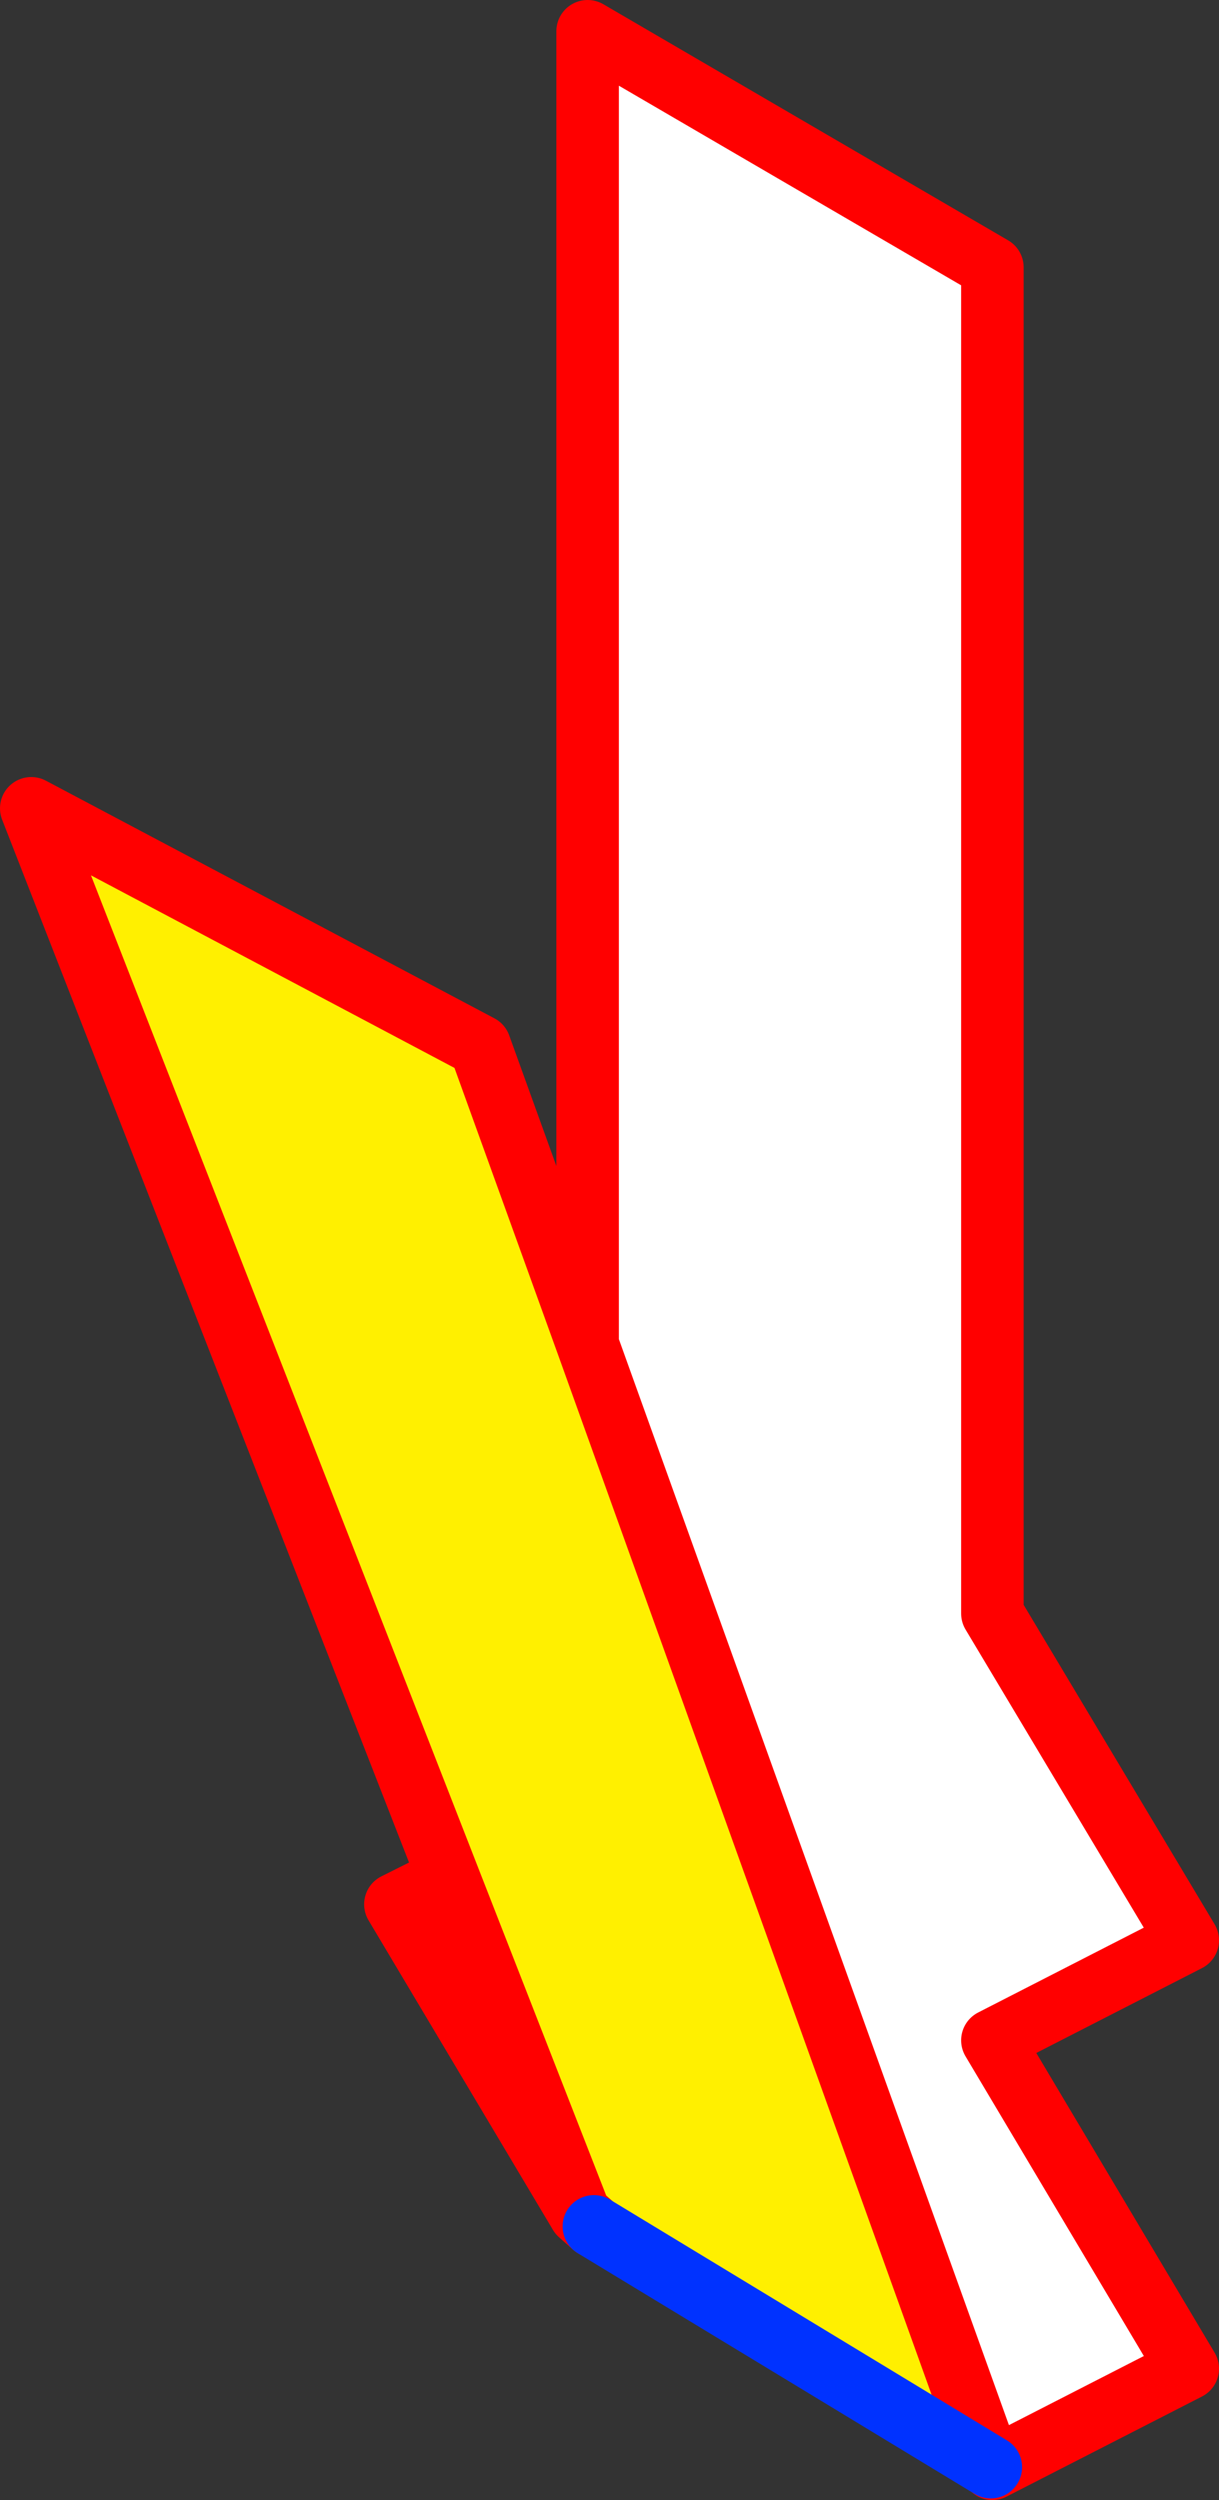
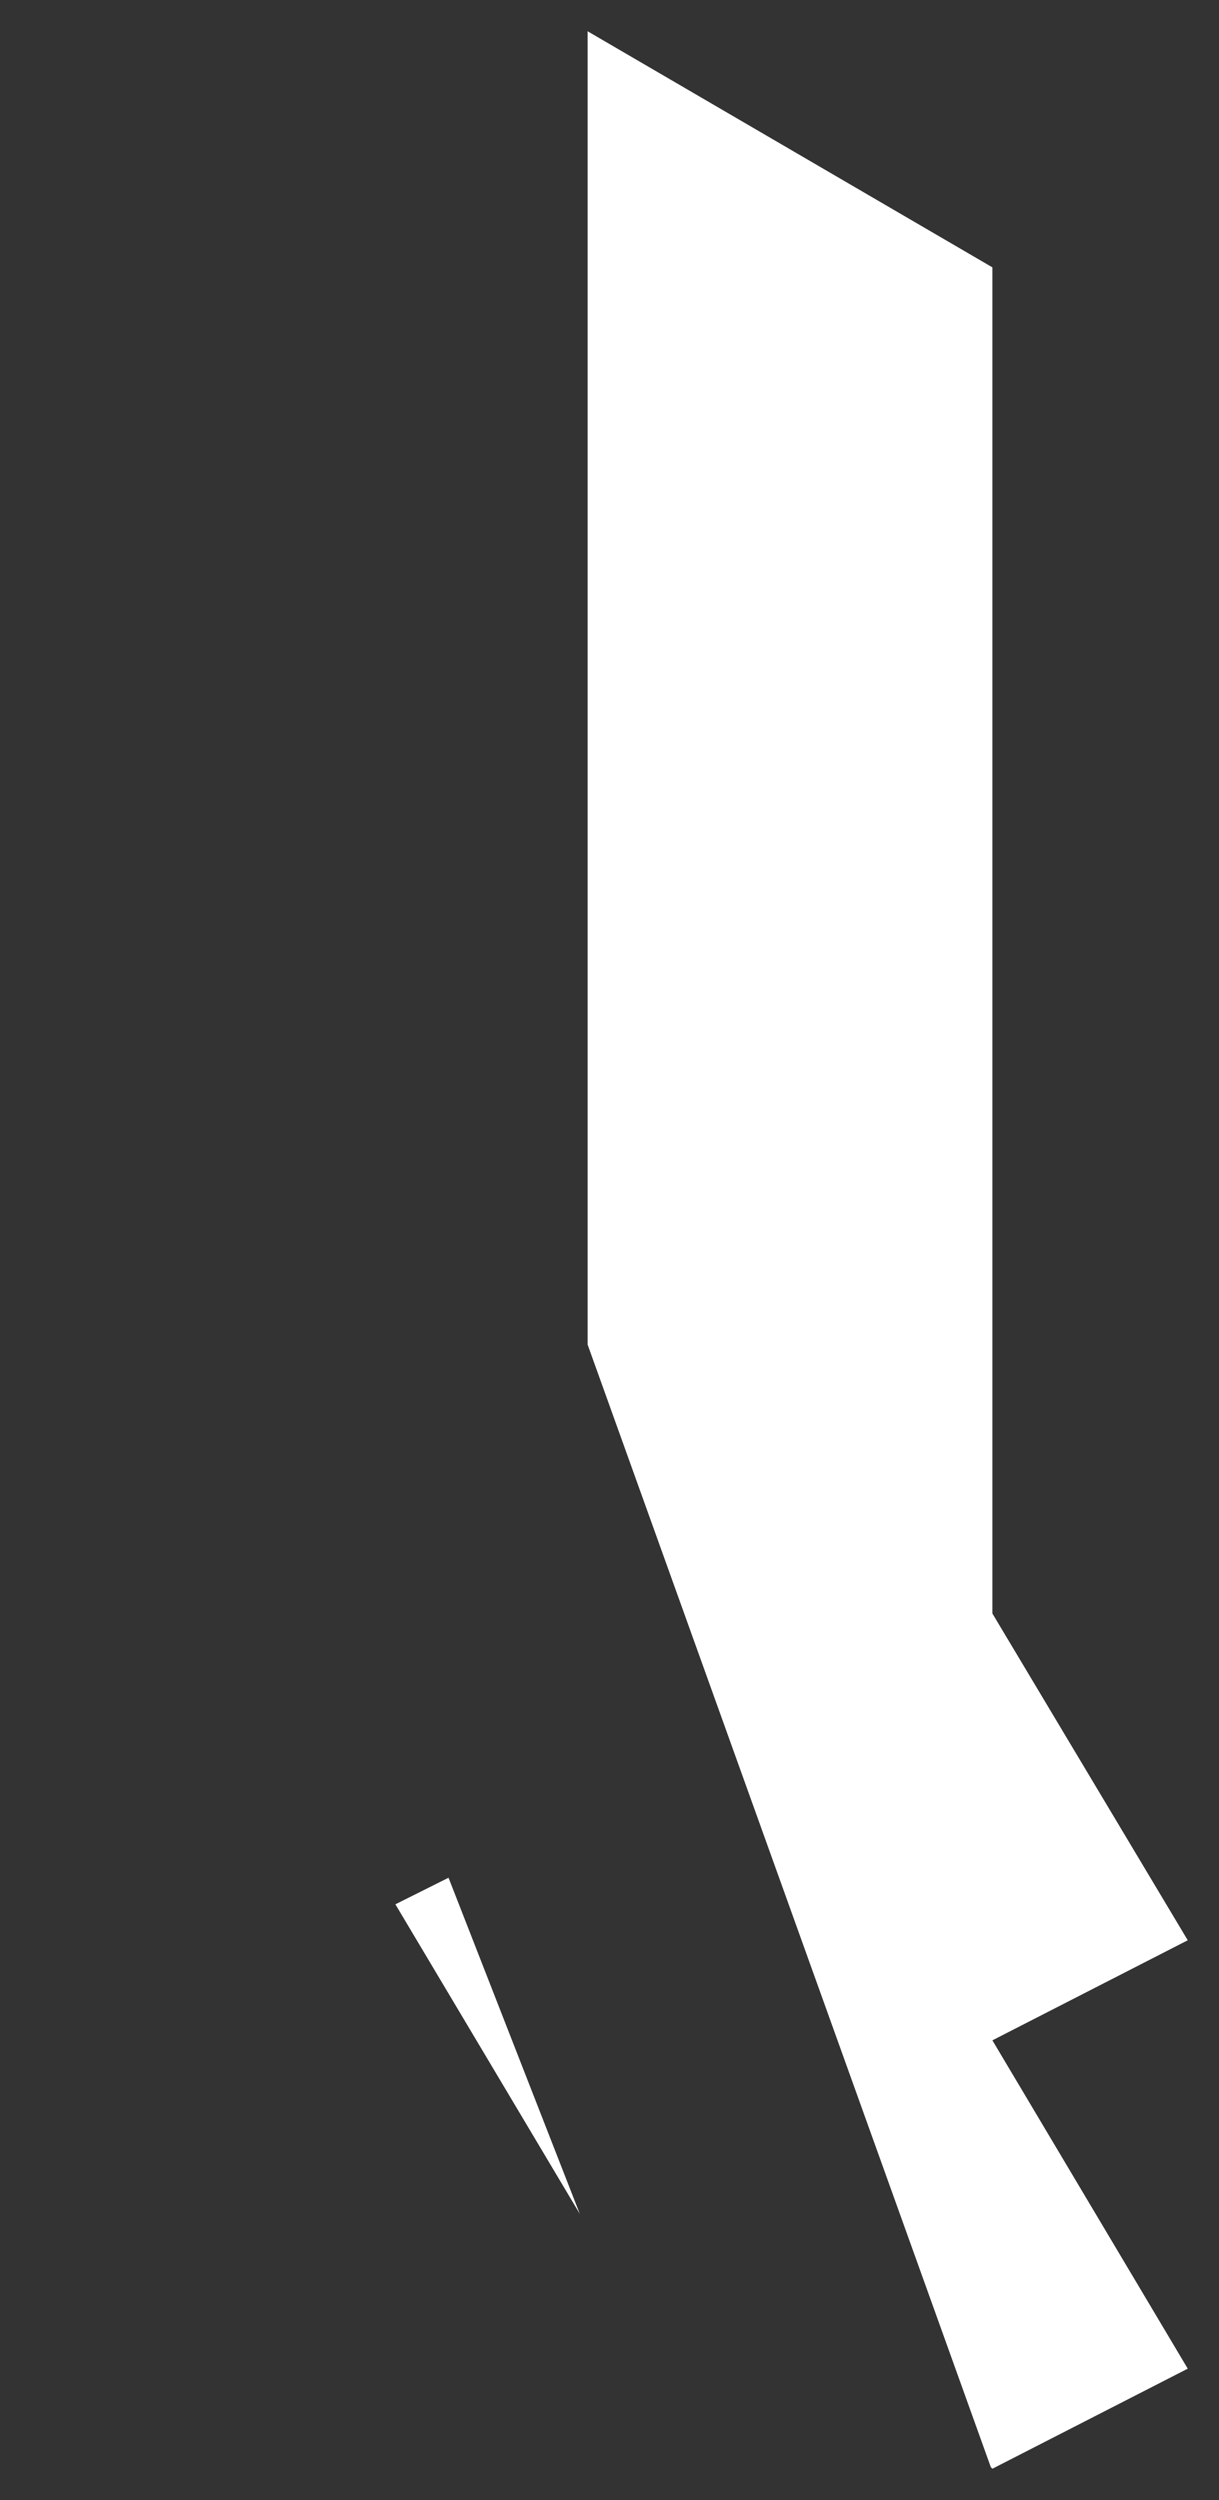
<svg xmlns="http://www.w3.org/2000/svg" height="79.95px" width="39.0px">
  <rect width="100%" height="100%" fill="#333333" stroke="none" />
  <g transform="matrix(1.0, 0.0, 0.0, 1.0, -335.8, -192.0)">
    <path d="M354.6 235.0 L354.6 193.0 367.55 200.55 367.55 243.6 373.8 254.05 367.55 257.25 373.8 267.75 367.55 270.95 367.5 270.9 354.6 235.0 M354.35 262.8 L348.45 252.9 350.15 252.05 354.35 262.8" fill="#ffffff" fill-rule="evenodd" stroke="none" />
-     <path d="M354.6 235.0 L367.5 270.9 354.8 263.2 354.35 262.8 350.15 252.05 336.8 217.85 351.15 225.45 354.6 235.0" fill="#fff000" fill-rule="evenodd" stroke="none" />
-     <path d="M367.5 270.9 L367.55 270.95 373.8 267.75 367.55 257.25 373.8 254.05 367.55 243.6 367.55 200.55 354.6 193.0 354.6 235.0 367.5 270.9 M354.8 263.2 L354.35 262.8 348.45 252.9 350.15 252.05 336.8 217.85 351.15 225.45 354.6 235.0 M354.35 262.8 L350.15 252.05" fill="none" stroke="#ff0000" stroke-linecap="round" stroke-linejoin="round" stroke-width="2.0" />
-     <path d="M367.5 270.9 L354.8 263.2" fill="none" stroke="#0032ff" stroke-linecap="round" stroke-linejoin="round" stroke-width="2.0" />
  </g>
</svg>